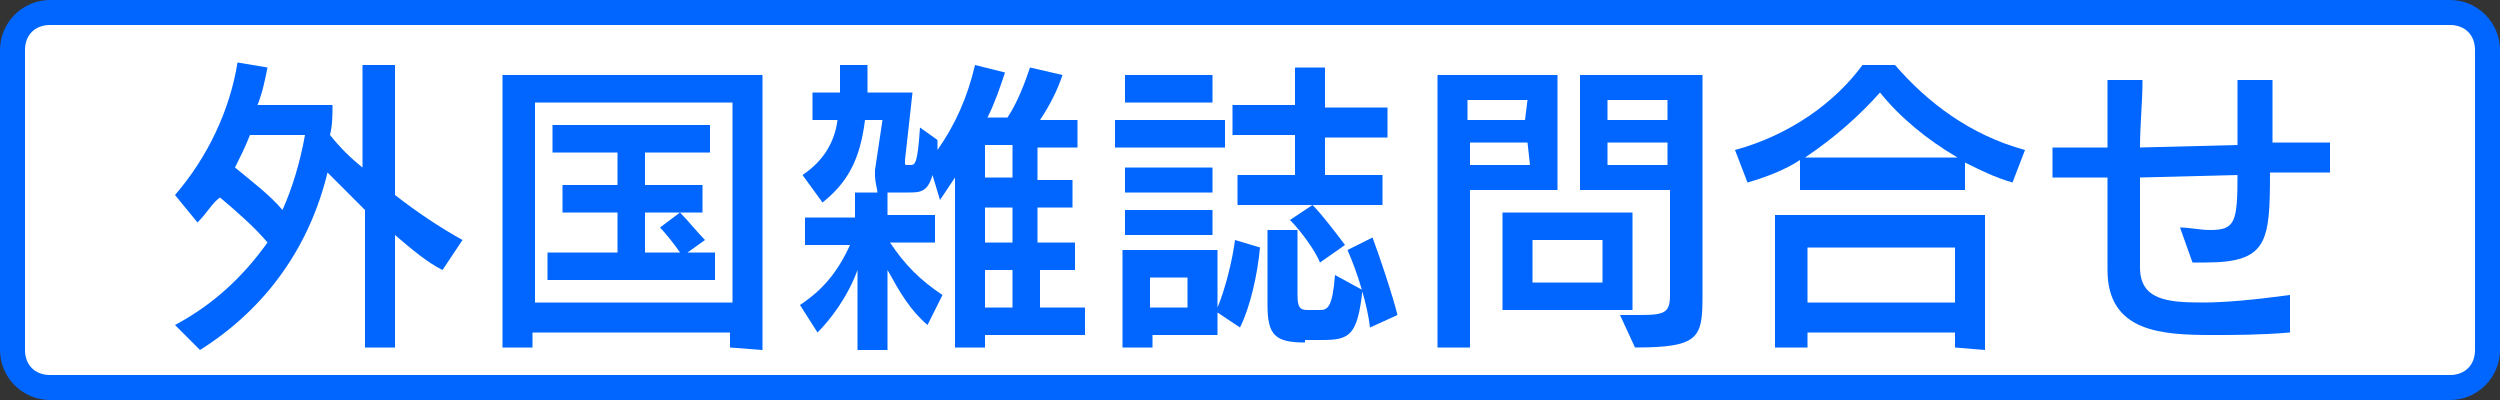
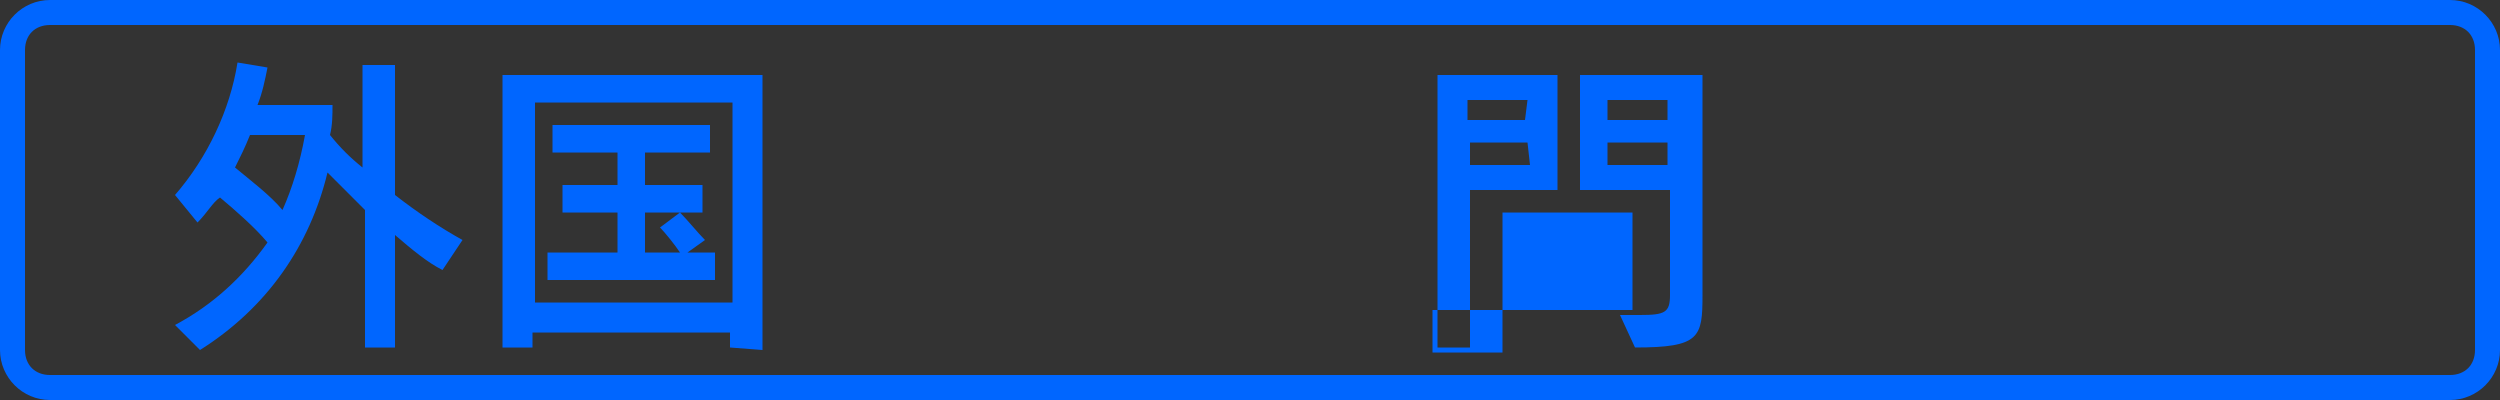
<svg xmlns="http://www.w3.org/2000/svg" version="1.1" id="レイヤー_1" x="0px" y="0px" viewBox="0 0 100 16" style="enable-background:new 0 0 100 16;" xml:space="preserve">
  <rect x="0" y="0" width="100" height="16" fill="#333333" stroke="none" />
  <style type="text/css">
	.st0{fill:#FFFFFF;}
	.st1{fill:#0066FF;}
</style>
  <g>
-     <path class="st0" d="M2,15.5c-0.8,0-1.5-0.7-1.5-1.5V2c0-0.8,0.7-1.5,1.5-1.5h96c0.8,0,1.5,0.7,1.5,1.5v12c0,0.8-0.7,1.5-1.5,1.5H2   z" />
    <path class="st1" d="M98,1c0.6,0,1,0.4,1,1v12c0,0.6-0.4,1-1,1H2c-0.6,0-1-0.4-1-1V2c0-0.6,0.4-1,1-1H98 M98,0H2C0.9,0,0,0.9,0,2   v12c0,1.1,0.9,2,2,2h96c1.1,0,2-0.9,2-2V2C100,0.9,99.1,0,98,0L98,0z" />
  </g>
  <g>
    <path class="st1" d="M14.6,13.9V8.4c-0.5-0.5-1-1-1.5-1.5c-0.7,2.9-2.4,5.4-5.1,7.1l-1-1c1.5-0.8,2.7-1.9,3.7-3.3   c-0.5-0.6-1.3-1.3-1.9-1.8C8.5,8.1,8.3,8.5,7.9,8.9L7,7.8c1.3-1.5,2.2-3.4,2.5-5.3l1.2,0.2c-0.1,0.5-0.2,1-0.4,1.5h3   c0,0.4,0,0.8-0.1,1.2c0.4,0.5,0.8,0.9,1.3,1.3V2.6h1.3v5.2c0.9,0.7,1.8,1.3,2.7,1.8l-0.8,1.2c-0.6-0.3-1.2-0.8-1.9-1.4v4.5H14.6z    M10,5.4C9.8,5.9,9.6,6.3,9.4,6.7c0.6,0.5,1.4,1.1,1.9,1.7c0.4-0.9,0.7-1.9,0.9-3H10z" />
    <path class="st1" d="M29.2,13.9v-0.6h-7.9v0.6h-1.2V3h10.4v11L29.2,13.9z M29.3,4.1h-7.9v8h7.9L29.3,4.1z M21.9,11.2v-1.1h2.8V8.5   h-2.2V7.4h2.2V6.1h-2.6V5h6.3v1.1h-2.6v1.3h2.3v1.1h-2.3v1.6h1.4c-0.2-0.3-0.6-0.8-0.8-1l0.8-0.6c0.3,0.3,0.7,0.8,1,1.1l-0.7,0.5   h1.1v1.1H21.9z" />
-     <path class="st1" d="M39.4,13.3v0.6h-1.2V7.1C38,7.4,37.8,7.7,37.6,8L37.3,7c-0.2,0.7-0.5,0.7-1,0.7h-0.6c-0.1,0-0.1,0-0.2,0v0.9   h1.9v1.1h-1.8c0.6,0.9,1.2,1.5,2.1,2.1L37.1,13c-0.7-0.6-1.1-1.3-1.6-2.2v3.2h-1.2v-3.2c-0.4,1.1-1.1,2-1.6,2.5l-0.7-1.1   c0.9-0.6,1.5-1.3,2-2.4h-1.8V8.7h2v-1h0.9C35.1,7.6,35,7.3,35,7c0-0.1,0-0.1,0-0.2l0.3-2h-0.7c-0.2,1.6-0.7,2.5-1.7,3.3L32.1,7   c0.9-0.6,1.3-1.4,1.4-2.2h-1V3.7h1.1V3.6c0,0,0-0.6,0-1h1.1c0,0.3,0,1,0,1v0.1h1.8l-0.3,2.7c0,0,0,0.1,0,0.1c0,0.1,0,0.1,0.1,0.1   h0.1c0.2,0,0.3,0,0.4-1.5l0.7,0.5c0,0.1,0,0.3,0,0.4C38.2,5,38.7,3.9,39,2.6l1.2,0.3c-0.2,0.6-0.4,1.2-0.7,1.8h0.8   c0.4-0.6,0.7-1.4,0.9-2l1.3,0.3c-0.2,0.6-0.5,1.2-0.9,1.8h1.5v1.1h-1.6v1.3l1.4,0v1.1h-1.4v1.4H43v1.1h-1.4v1.5h1.8v1.1H39.4z    M40.5,5.8h-1.1v1.3h1.1V5.8z M40.5,8.3h-1.1v1.4h1.1V8.3z M40.5,10.8h-1.1v1.5h1.1V10.8z" />
-     <path class="st1" d="M44.6,5.9V4.8H49v1.1H44.6z M48.7,12.5v0.9h-2.6v0.5h-1.2v-3.9h3.8v2.3c0.3-0.7,0.6-1.9,0.7-2.7l1,0.3   c-0.1,1.1-0.4,2.4-0.8,3.2L48.7,12.5z M45,4.1V3h3.5v1.1H45z M45,7.7v-1h3.5v1H45z M45,9.4v-1h3.5v1H45z M47.6,11.1H46v1.2h1.5   V11.1z M49.5,8.2V7h2.3V5.4l-2.5,0V4.2h2.5V2.7H53v1.6h2.5v1.2H53V7h2.3v1.2H49.5z M52.2,13.7c-1.2,0-1.5-0.3-1.5-1.5v-3h1.2v2.6   c0,0.5,0.1,0.6,0.4,0.6h0.5c0.3,0,0.5-0.1,0.6-1.4l1.1,0.6c-0.2,1.8-0.5,2-1.6,2H52.2z M52.8,10.5C52.6,10,52,9.2,51.6,8.8l0.9-0.6   c0.4,0.4,1,1.2,1.3,1.6L52.8,10.5z M54.8,13.1c-0.1-0.9-0.5-2.2-0.9-3.1l1-0.5c0.3,0.8,0.8,2.3,1,3.1L54.8,13.1z" />
-     <path class="st1" d="M57.5,13.9V3h4.8v4.6h-3.5v6.3H57.5z M61.1,4h-2.4v0.8h2.3L61.1,4z M61.1,5.7h-2.3v0.9h2.4L61.1,5.7z    M60.1,12.4V8.5h5.2v3.9H60.1z M64.1,9.6h-2.8v1.7h2.8V9.6z M64.8,12.6c0.1,0,0.7,0,0.8,0c1,0,1.2-0.1,1.2-0.8V7.6h-3.6V3h4.9v8.8   c0,1.7-0.1,2.1-2.7,2.1L64.8,12.6z M66.7,4h-2.4v0.8h2.4V4z M66.7,5.7h-2.4v0.9h2.4V5.7z" />
-     <path class="st1" d="M80.5,7.3c-0.7-0.2-1.3-0.5-1.9-0.8v1.1H72V6.4c-0.6,0.4-1.4,0.7-2.1,0.9L69.4,6c2.2-0.6,4-1.9,5.1-3.4h1.3   C77.1,4.1,78.8,5.4,81,6L80.5,7.3z M78.2,13.9v-0.6h-5.9v0.6H71V8.6h8.4V14L78.2,13.9z M78.3,6.3c-1.2-0.7-2.3-1.6-3.1-2.6   c-0.8,0.9-1.8,1.8-3,2.6H78.3z M78.2,9.9h-5.9v2.2h5.9V9.9z" />
-     <path class="st1" d="M91.6,13.3c-1.2,0.1-2.2,0.1-3.1,0.1c-2,0-4.2-0.1-4.2-2.6c0-0.6,0-1.2,0-1.9c0-0.6,0-1.2,0-1.8l-2.2,0l0-1.2   l2.2,0c0-1,0-1.9,0-2.7h1.4c0,0.9-0.1,1.8-0.1,2.7l3.9-0.1c0-0.9,0-1.8,0-2.6l1.4,0c0,0.5,0,1,0,1.5c0,0.3,0,0.7,0,1l2.3,0l0,1.2   l-2.4,0c0,2.8-0.1,3.6-2.6,3.6h-0.5l-0.5-1.4c0.4,0,0.8,0.1,1.2,0.1c1,0,1.1-0.3,1.1-2.2l-3.9,0.1c0,0.5,0,1,0,1.5   c0,0.7,0,1.4,0,2.1c0,1.3,1.1,1.4,2.5,1.4c0.9,0,2-0.1,3.5-0.3L91.6,13.3z" />
+     <path class="st1" d="M57.5,13.9V3h4.8v4.6h-3.5v6.3H57.5z M61.1,4h-2.4v0.8h2.3L61.1,4z M61.1,5.7h-2.3v0.9h2.4L61.1,5.7z    M60.1,12.4V8.5h5.2v3.9H60.1z h-2.8v1.7h2.8V9.6z M64.8,12.6c0.1,0,0.7,0,0.8,0c1,0,1.2-0.1,1.2-0.8V7.6h-3.6V3h4.9v8.8   c0,1.7-0.1,2.1-2.7,2.1L64.8,12.6z M66.7,4h-2.4v0.8h2.4V4z M66.7,5.7h-2.4v0.9h2.4V5.7z" />
  </g>
  <g>
</g>
  <g>
</g>
  <g>
</g>
  <g>
</g>
  <g>
</g>
  <g>
</g>
  <g>
</g>
  <g>
</g>
  <g>
</g>
  <g>
</g>
  <g>
</g>
  <g>
</g>
  <g>
</g>
  <g>
</g>
  <g>
</g>
</svg>